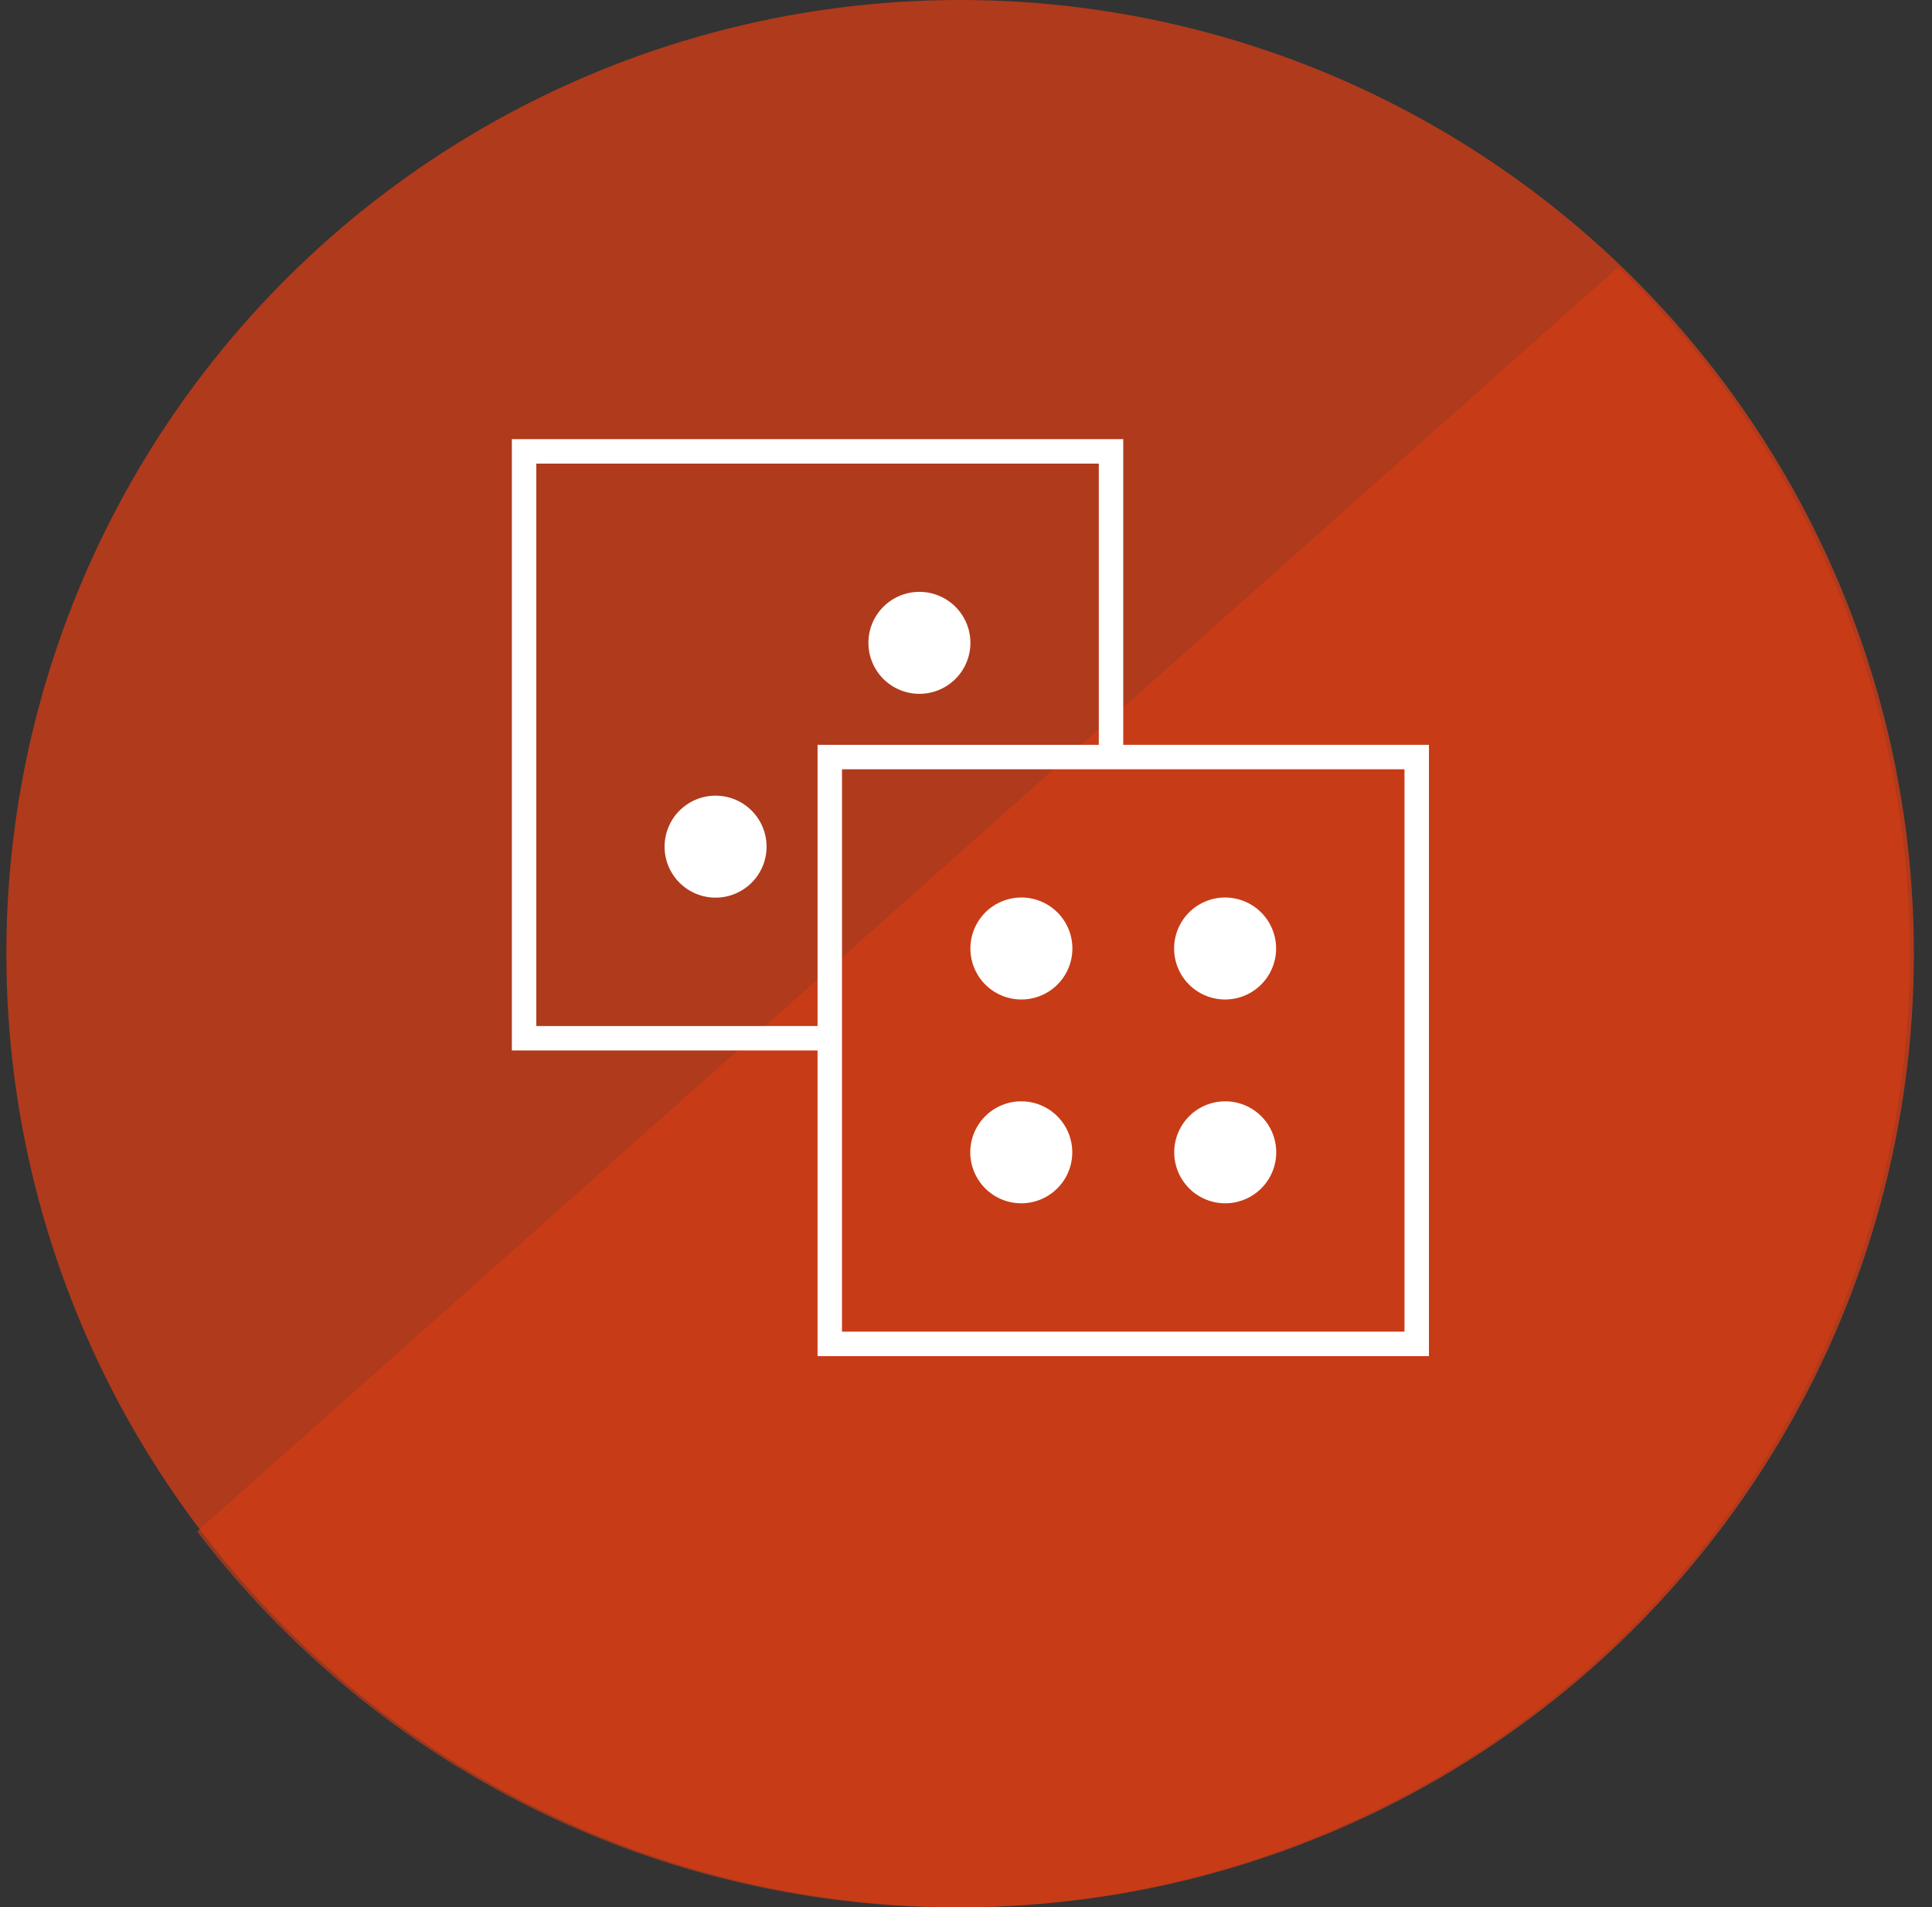
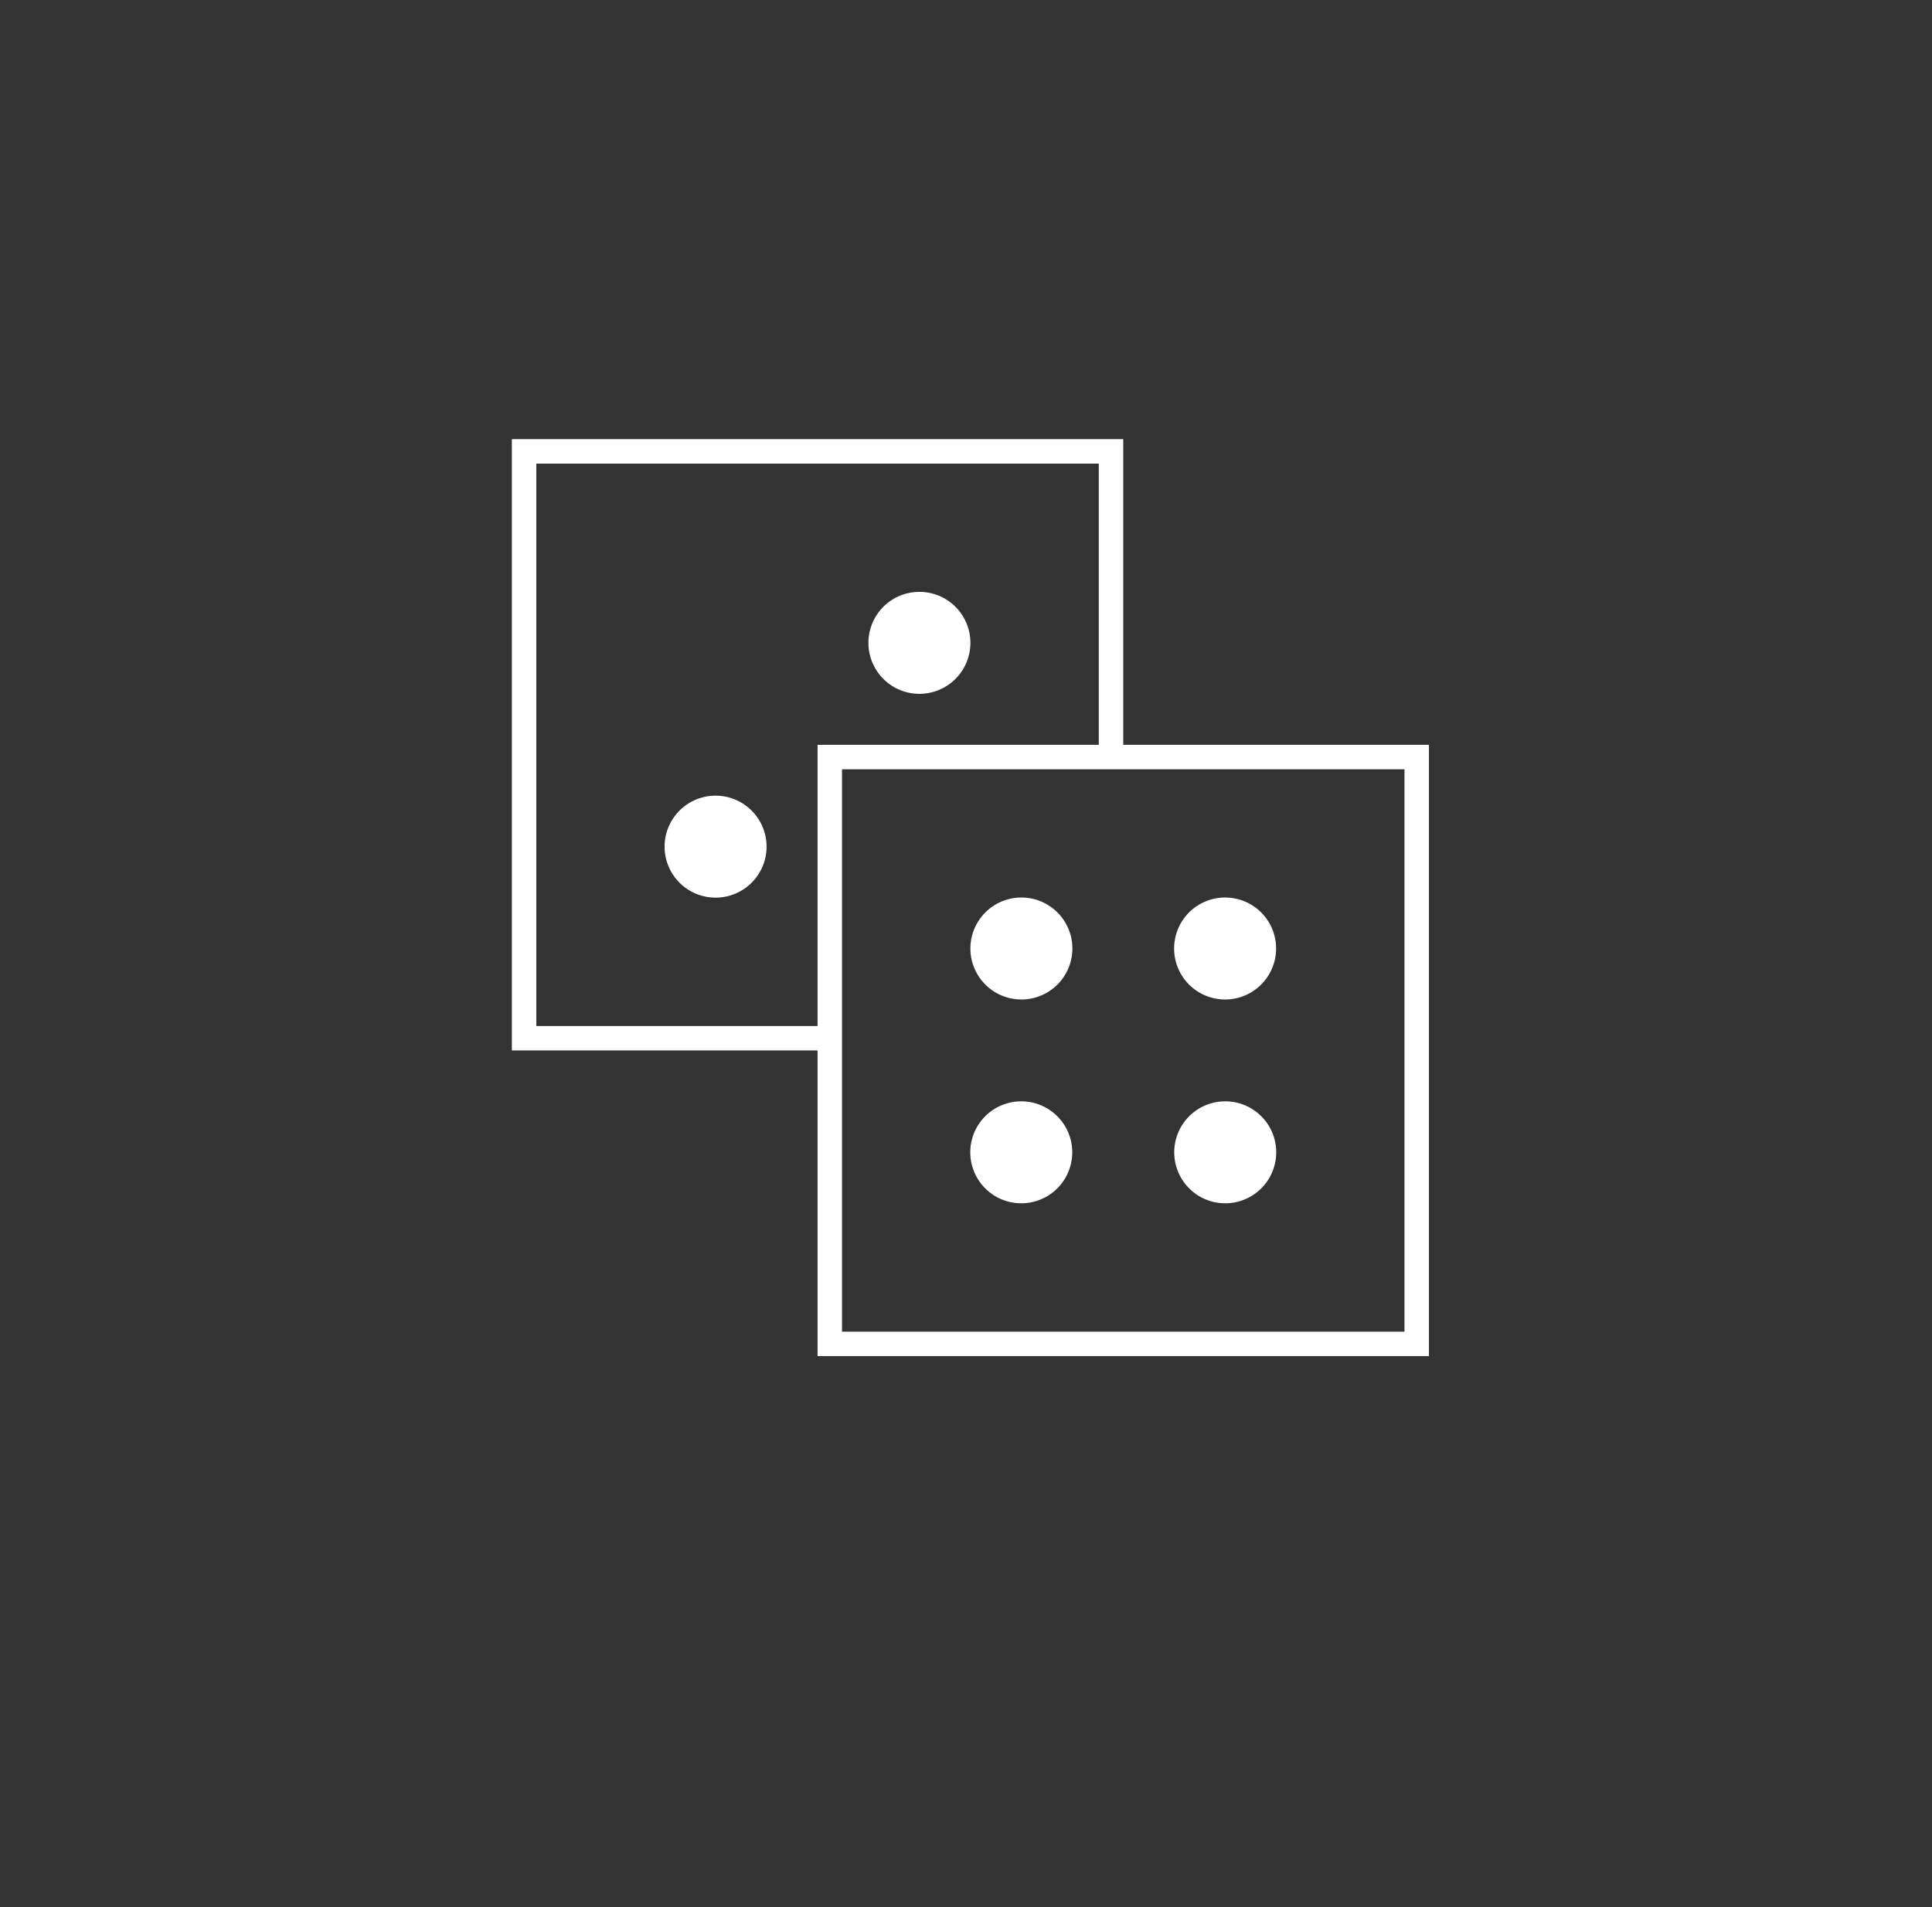
<svg xmlns="http://www.w3.org/2000/svg" width="79" height="78" fill="none">
  <rect width="100%" height="100%" fill="#333333" stroke="none" />
-   <circle cx="39.26" cy="39" r="39" fill="#D93C15" opacity=".75" />
-   <path fill="#D93C15" fill-rule="evenodd" d="M8.06 62.63a39 39 0 1 0 58.1-51.7l-58.1 51.7Z" clip-rule="evenodd" opacity=".6" />
  <path fill="#fff" fill-rule="evenodd" d="M44.93 18.96h-23v23h11.5v-11.5h11.5v-11.5Zm1 11.5h12.5v25h-25v-12.5h-12.5v-25h25v12.5Zm-2.08 8.33a2.08 2.08 0 1 1-4.17 0 2.08 2.08 0 0 1 4.17 0Zm-9.42-7.33h23v23h-23v-23Zm7.33 17.75a2.08 2.08 0 1 0 0-4.17 2.08 2.08 0 0 0 0 4.17Zm10.42-10.42a2.08 2.08 0 1 1-4.17 0 2.08 2.08 0 0 1 4.17 0ZM50.1 49.21a2.08 2.08 0 1 0 0-4.17 2.08 2.08 0 0 0 0 4.17ZM39.68 26.29a2.08 2.08 0 1 1-4.17 0 2.08 2.08 0 0 1 4.17 0ZM29.26 36.71a2.08 2.08 0 1 0 0-4.17 2.08 2.08 0 0 0 0 4.17Z" clip-rule="evenodd" />
</svg>